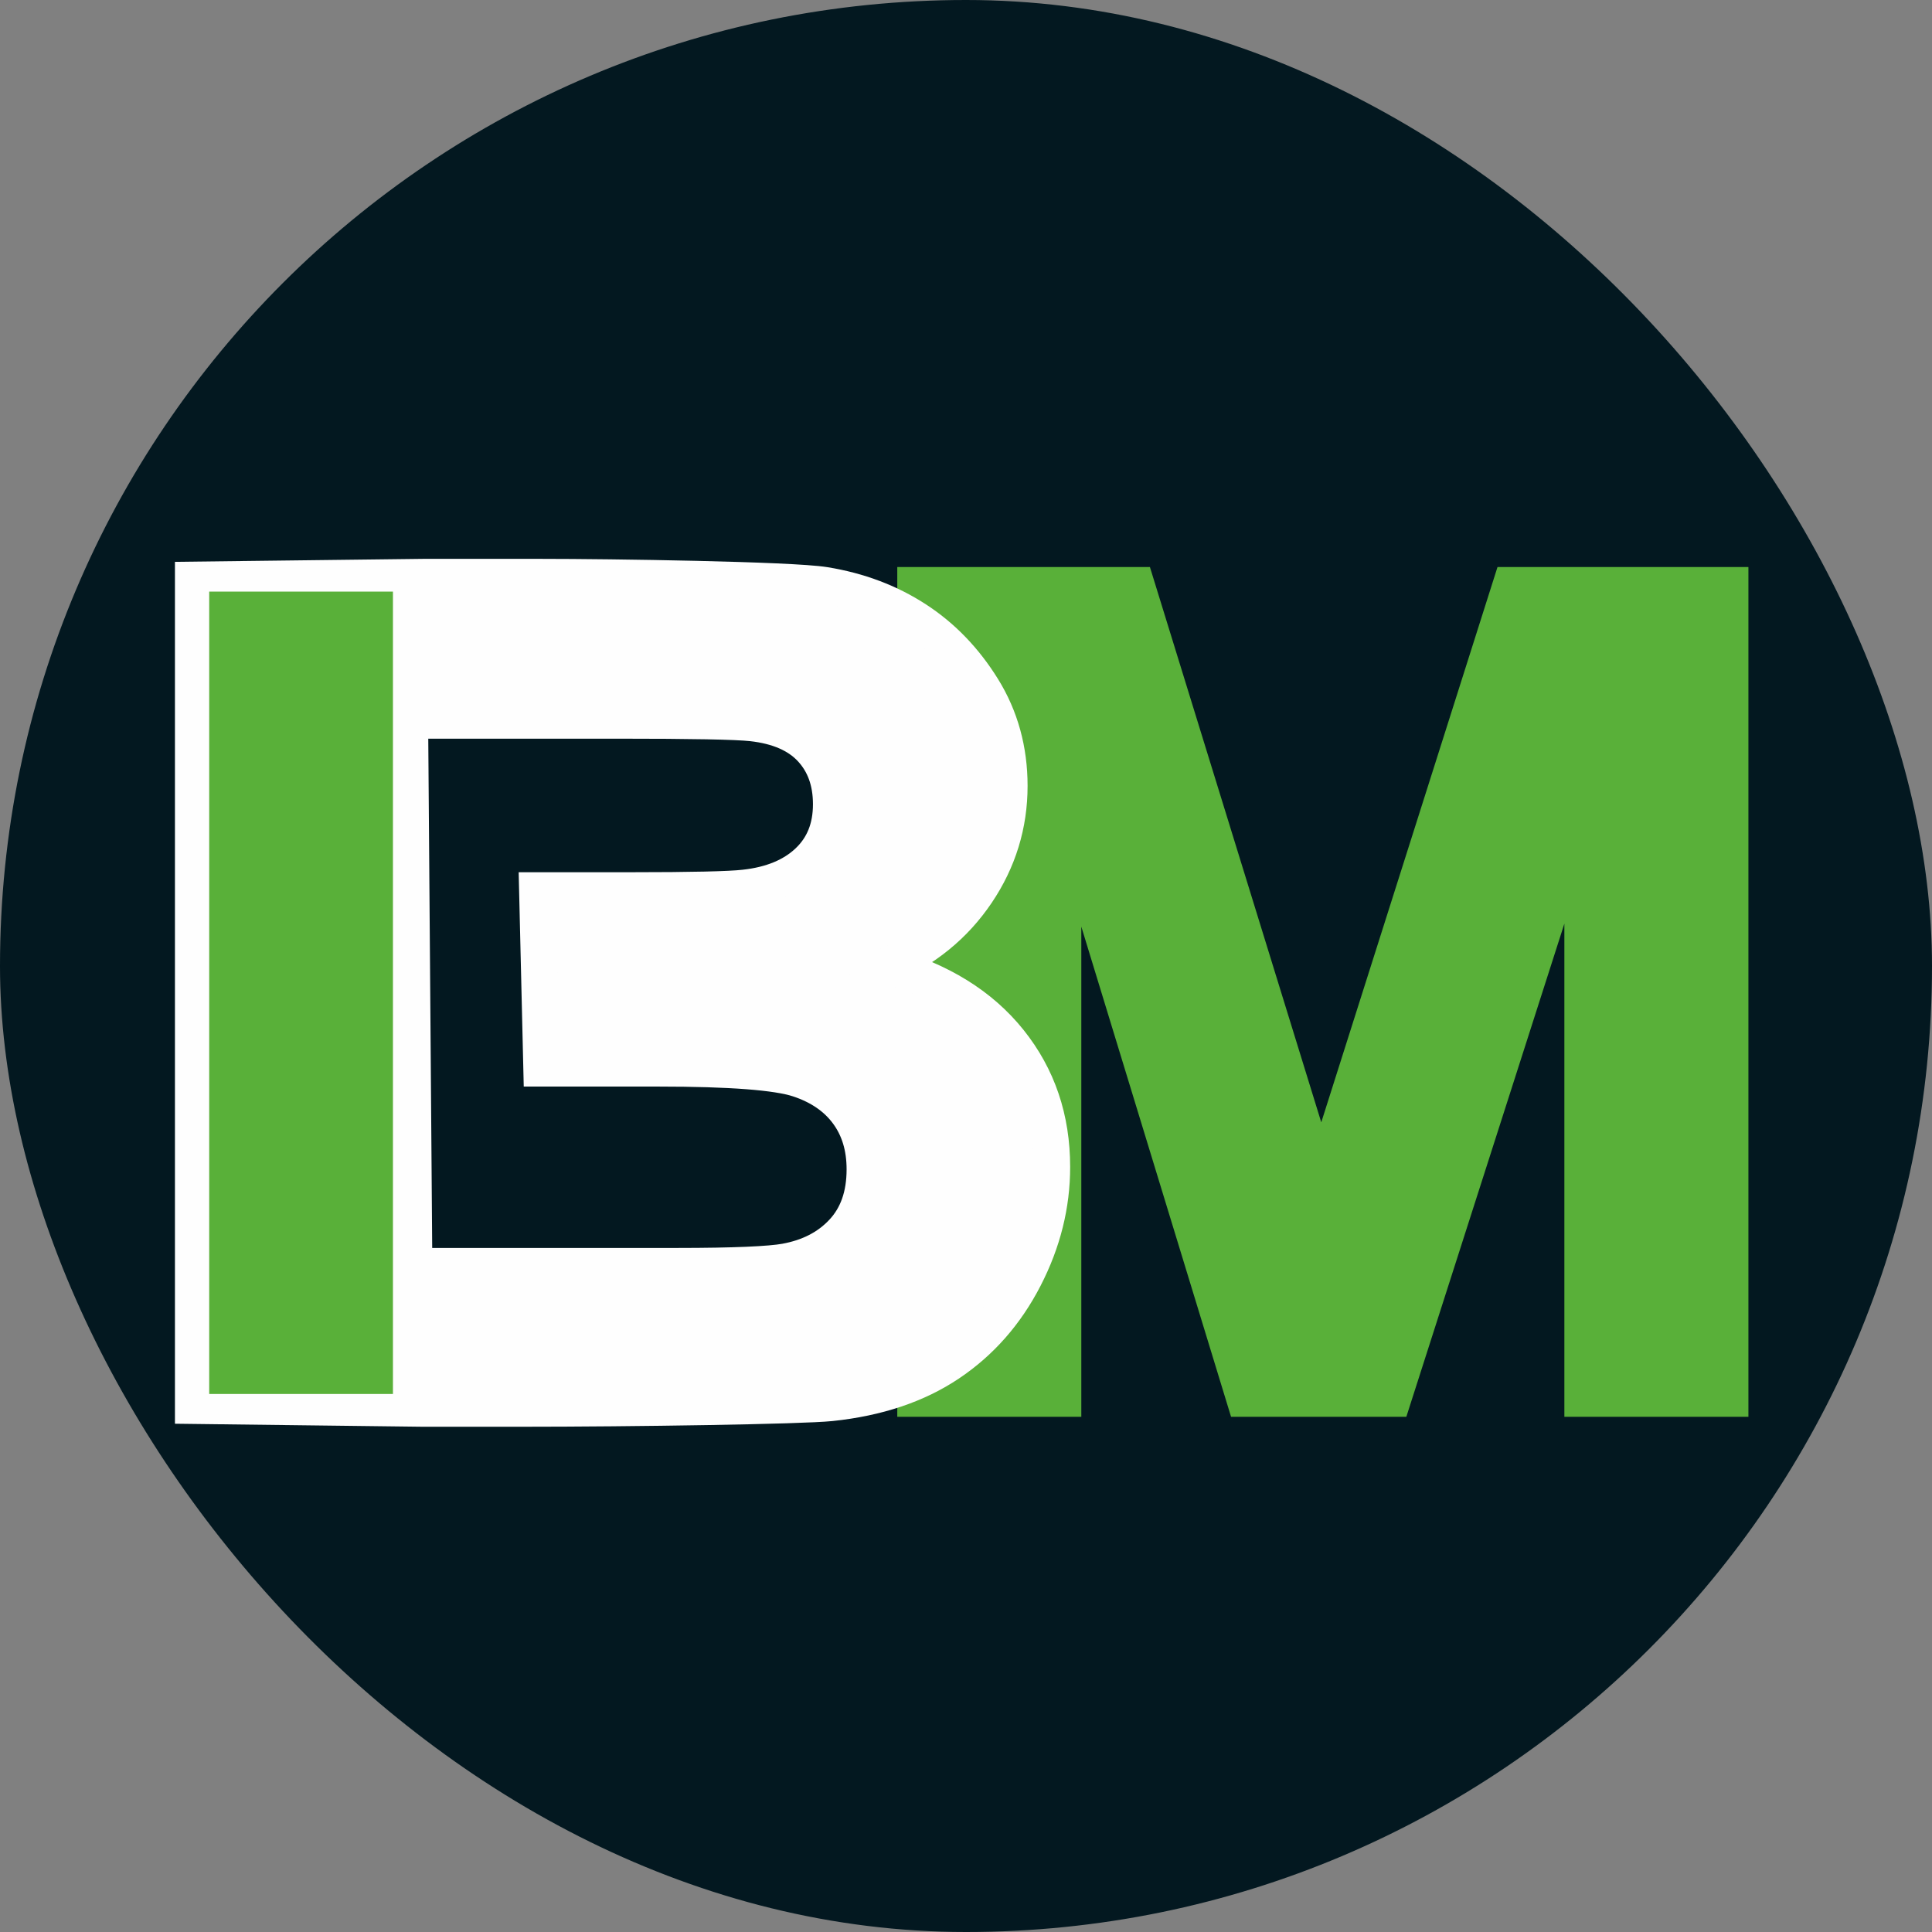
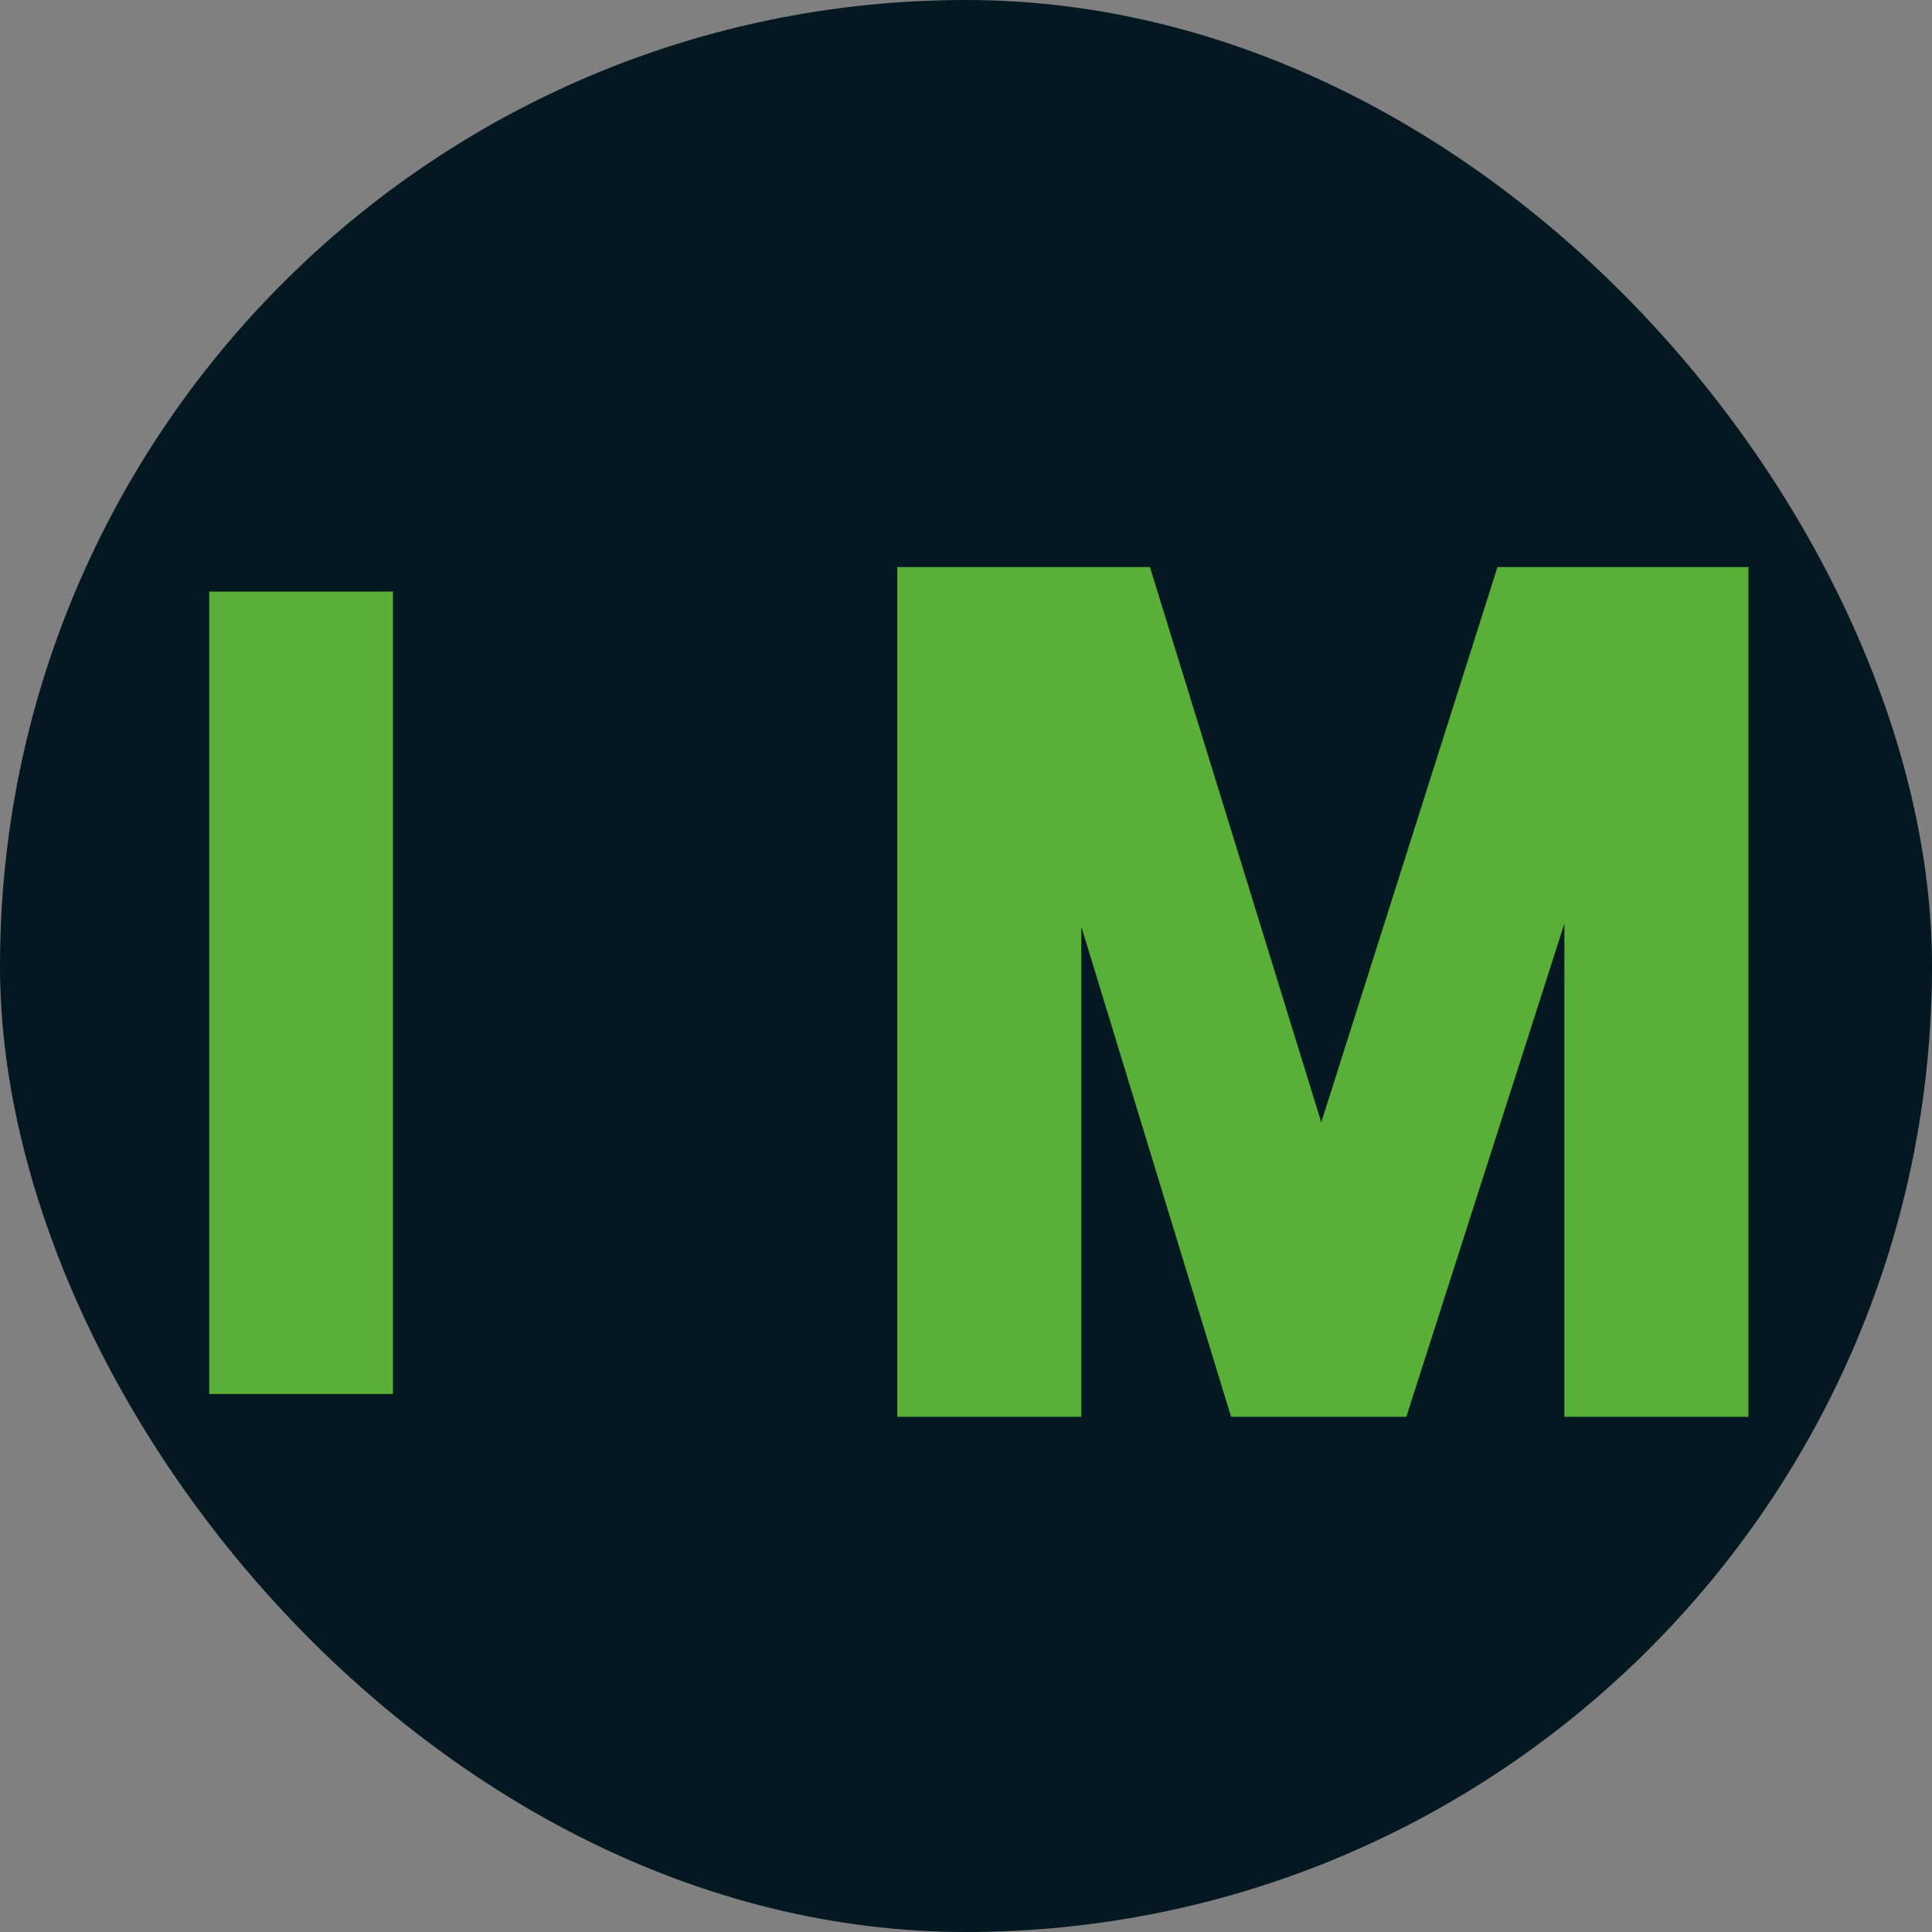
<svg xmlns="http://www.w3.org/2000/svg" width="150" height="150" viewBox="0 0 150 150" fill="none">
  <rect x="0" y="0" width="150" height="150" fill="#808080" stroke="none" />
  <g clip-path="url(#clip0_622_1333)">
    <rect width="150" height="150" fill="#031820" />
    <path d="M69.664 109.273V44.75V44.023H70.433H88.705H89.279L89.441 44.548L102.583 87.137L116.101 44.543L116.266 44.023H116.837H134.977H135.746V44.75V109.273V110H134.977H122.226H121.457V109.273V71.712L109.353 109.483L109.188 110H108.62H96.154H95.579L95.418 109.475L83.953 71.943V109.273V110H83.184H70.433H69.664V109.273Z" fill="#59B039" />
-     <path d="M32.847 98.446H41.495C46.406 98.446 59.395 98.299 60.719 98.055C62.747 97.683 64.407 96.842 65.677 95.471C66.956 94.092 67.787 93.174 67.787 90.875C67.787 88.922 67.293 87.287 66.308 85.931C65.327 84.582 63.9 83.588 62.043 82.972C60.185 82.355 56.139 82.04 49.923 82.04H42.027L41.739 69.879H49.792C55.096 69.879 56.15 69.798 57.441 69.653C59.769 69.393 61.711 69.161 63.048 67.884C64.386 66.607 65.048 64.94 65.048 62.866C65.048 60.867 64.465 59.259 63.316 58.012C62.168 56.765 60.452 56.013 58.185 55.758C56.832 55.606 45.179 55.535 38.773 55.535H32.847V98.446Z" fill="#FEFEFE" stroke="#FEFEFE" stroke-width="2.835" stroke-miterlimit="22.926" />
-     <path d="M32.847 44.807H42.031C47.399 44.807 61.398 45.01 64.024 45.436C66.669 45.866 69.018 46.753 71.092 48.095C73.173 49.442 74.9 51.236 76.286 53.475C77.671 55.713 78.364 58.238 78.364 61.018C78.364 64.023 77.51 66.8 75.813 69.312C74.11 71.834 71.799 73.714 68.888 74.977C72.996 76.133 76.149 78.083 78.364 80.852C80.572 83.612 81.669 86.861 81.669 90.603C81.669 93.548 80.96 96.403 79.528 99.182C78.096 101.963 76.145 104.188 73.657 105.854C71.188 107.508 68.133 108.54 64.497 108.919C62.232 109.156 49.128 109.355 40.425 109.355H32.847L15 109.137V45.022L32.847 44.807Z" fill="#FEFEFE" stroke="#FEFEFE" stroke-width="2.835" stroke-miterlimit="22.926" />
-     <path fill-rule="evenodd" clip-rule="evenodd" d="M31.822 55.933L32.149 98.308H52.593C56.993 98.308 59.797 98.177 60.983 97.962C62.8 97.631 64.288 96.884 65.426 95.668C66.572 94.444 67.147 92.827 67.147 90.786C67.147 89.052 66.704 87.601 65.821 86.398C64.942 85.201 63.664 84.318 61.999 83.771C60.335 83.224 56.71 82.944 51.139 82.944H42.048L41.721 69.137H48.937C53.689 69.137 56.651 69.07 57.807 68.936C59.894 68.71 61.545 68.03 62.743 66.896C63.942 65.762 64.535 64.283 64.535 62.442C64.535 60.668 64.012 59.24 62.983 58.133C61.954 57.026 60.417 56.358 58.386 56.133C57.173 55.998 53.689 55.933 47.95 55.933H31.822Z" fill="#031820" stroke="#FEFEFE" stroke-width="2.835" stroke-miterlimit="22.926" />
    <path fill-rule="evenodd" clip-rule="evenodd" d="M30.508 45.933H16.243V108.229H30.508V45.933Z" fill="#59B039" />
-     <path d="M147.348 41C147.793 41 148.228 41.108 148.653 41.325C149.077 41.541 149.408 41.851 149.645 42.253C149.881 42.656 150 43.076 150 43.512C150 43.944 149.884 44.361 149.65 44.76C149.416 45.16 149.09 45.47 148.668 45.69C148.247 45.911 147.806 46.022 147.348 46.022C146.888 46.022 146.447 45.911 146.026 45.69C145.604 45.47 145.276 45.16 145.042 44.76C144.808 44.361 144.69 43.944 144.69 43.512C144.69 43.076 144.809 42.656 145.047 42.253C145.286 41.851 145.617 41.541 146.041 41.325C146.466 41.108 146.901 41 147.348 41ZM147.348 41.416C146.974 41.416 146.611 41.507 146.258 41.687C145.904 41.867 145.628 42.127 145.429 42.463C145.23 42.799 145.13 43.149 145.13 43.512C145.13 43.874 145.228 44.221 145.424 44.552C145.62 44.884 145.893 45.142 146.245 45.328C146.597 45.513 146.964 45.606 147.348 45.606C147.729 45.606 148.097 45.513 148.449 45.328C148.8 45.142 149.074 44.884 149.269 44.552C149.463 44.221 149.56 43.874 149.56 43.512C149.56 43.149 149.461 42.799 149.263 42.463C149.065 42.127 148.788 41.867 148.435 41.687C148.08 41.507 147.717 41.416 147.348 41.416ZM146.182 44.898V42.199H147.164C147.5 42.199 147.743 42.224 147.893 42.274C148.044 42.324 148.163 42.41 148.253 42.535C148.342 42.659 148.386 42.791 148.386 42.931C148.386 43.127 148.312 43.3 148.162 43.445C148.013 43.592 147.815 43.673 147.568 43.692C147.668 43.731 147.75 43.779 147.81 43.834C147.925 43.94 148.066 44.119 148.233 44.369L148.581 44.898H148.021L147.767 44.473C147.568 44.138 147.405 43.928 147.283 43.844C147.199 43.782 147.076 43.751 146.914 43.753H146.643V44.898H146.182ZM146.643 43.378H147.202C147.47 43.378 147.653 43.34 147.75 43.266C147.847 43.191 147.896 43.091 147.896 42.968C147.896 42.889 147.872 42.817 147.826 42.755C147.779 42.691 147.714 42.645 147.631 42.614C147.547 42.583 147.393 42.567 147.168 42.567H146.643V43.378Z" fill="#031820" />
  </g>
  <defs>
    <clipPath id="clip0_622_1333">
      <rect width="150" height="150" rx="75" fill="white" />
    </clipPath>
  </defs>
</svg>